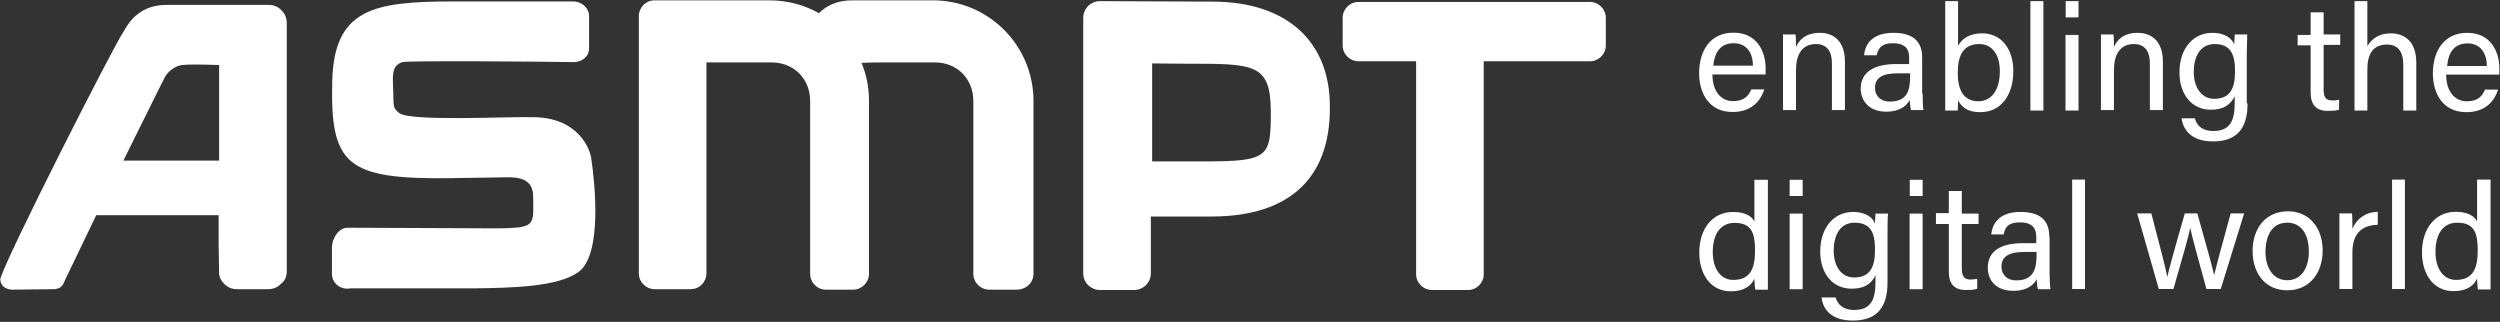
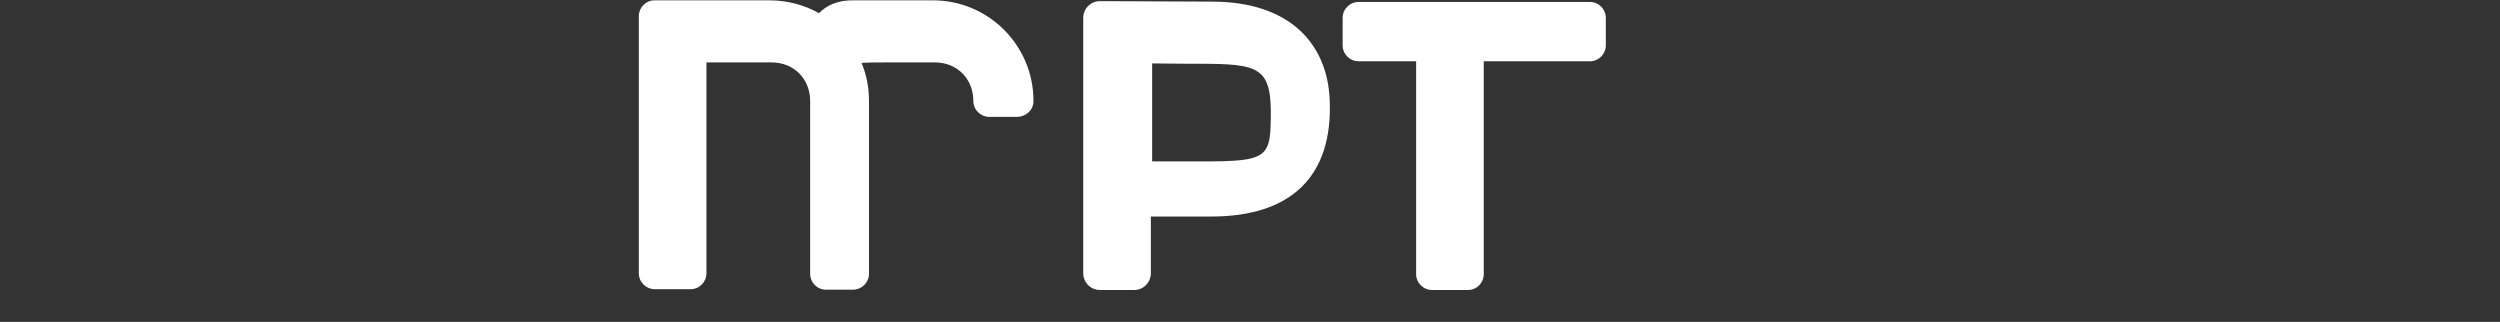
<svg xmlns="http://www.w3.org/2000/svg" version="1.2" viewBox="0 0 1538 198" width="1538" height="198">
  <rect x="0" y="0" width="1538" height="198" fill="#333333" stroke="none" />
  <style>.a{fill:#fff}</style>
  <path fill-rule="evenodd" class="a" d="m745.3 133.2h-37.3v34.9c0 5.7-4.6 10.3-10.2 10.3h-21.1c-5.7 0-10.3-4.6-10.3-10.3v-157.1c0-5.7 4.6-10.3 10.3-10.3l68.9 0.3c48.3 0 70.9 26.4 72.4 60 2.3 47.8-24.1 72.2-72.7 72.2zm-15.7-94c-9.5 0-17.2-0.2-20.8-0.2v60.3c0 0 2.8 0 31.6 0 40.6 0 41.4-2.6 41.4-31.3-0.3-29-10.3-28.8-52.2-28.8z" />
-   <path class="a" d="m363.7 97.3c-0.7-5.2-7.4-24.4-34.4-25.2-17.5-0.5-76.8 2.8-83.8-2.6-3.8-3.1-3.3-3.6-3.6-13.6-0.2-8.7-1.5-15.4 5.7-17.7 3.8-1 88.6-0.3 105.1 0h0.2c5.2 0 9.5-3.4 9.5-8.5v-19.8c0-4.8-4.3-9-9.7-9h-74.3c-48.8 0-72.7 4.7-74 48.6-1.3 51.9 8.5 60.9 72.5 60.1l32.9-0.5c10.5-0.5 18 1.5 18.2 11.5 0 8.5 0.8 14.2-2.3 17-3.9 3.6-17.5 2.8-39.6 2.8-12.6 0-63.7-0.3-71.1-0.3-0.6 0-0.8 0-1.3 0-5.4 0-9.5 6.7-9.5 12.1v16.2c0 5.4 4.3 9.2 9.5 9.2 0.5 0 1 0 1.5-0.2h76.1c24.6-0.3 51.9-1 64.5-10 14.9-10.6 10.2-55.2 7.9-70.1z" />
-   <path fill-rule="evenodd" class="a" d="m172.8 174.6c-2 2.3-4.9 3.3-8 3.3h-19c-3.1 0-5.6-1-7.9-3.3-1.6-1.6-2.6-3.4-3.1-5.7l-0.3-19v-17.5h-75.3c-10.2 21.4-18.5 38.3-18.7 38.8-1.8 4.1-2.3 6.2-7 6.7 0 0-23.1 0.3-26.2 0.3-3.6-0.3-6.6-1.8-7.2-6.2 2.1-10.8 71.2-146.4 75.6-152 3.8-7 10.8-17.5 28.2-17h61.2c3.1 0 5.9 1 8 3.3 2.3 2.1 3.3 4.9 3.3 8v152.6c0 3-1 5.9-3.6 7.7zm-60.9-134.6c-5.4 0.8-9 4.9-10.3 7.2-1.2 2-12.8 25.7-25.7 51.6h58.9v-58.8c-9-0.3-18.8-0.5-22.9 0z" />
  <path class="a" d="m987.9 27.9v-16.9c0-5.4-4.4-9.8-9.8-9.8h-142.3c-5.4 0-9.8 4.4-9.8 9.8v16.9c0 5.4 4.4 9.8 9.8 9.8h35.4v131c0 5.3 4.4 9.7 9.8 9.7h22.1c5.4 0 9.7-4.4 9.7-9.7v-131h65.3c5.4 0 9.8-4.4 9.8-9.8z" />
-   <path class="a" d="m635.8 168.4v-4.6-86.8-14.9c0-34.2-27.7-61.9-61.9-61.9h-23.9-24.1c-10.8-0.3-17.5 3.3-22.1 7.9-9-5.1-19.6-7.9-30.6-7.9h-48.1-22.1-0.7c-5.2 0.2-9.3 4.6-9.3 9.7v158.2c0 5.4 4.4 9.8 9.8 9.8h22.1c5.4 0 9.7-4.4 9.7-9.8v-129.7h40.1c13.7 0 23.7 10.1 23.7 23.7v14.9 86.8 4.6c0 5.4 4.3 9.8 9.7 9.8h16.7c5.4 0 9.8-4.4 9.8-9.8v-4.6-86.8-14.9c0-8.2-1.5-16.2-4.6-23.4 4.6-0.3 10-0.3 15.1-0.3h11.1 19c13.6 0 23.6 10.1 23.6 23.7v14.9 86.8 4.6c0 5.4 4.4 9.8 9.8 9.8h16.7c6.2 0 10.5-4.4 10.5-9.8z" />
-   <path fill-rule="evenodd" class="a" d="m1087.6 110.6c0 4.4 0 63.2 0 67.6h-7.7c-0.3-1.3-0.6-4.9-0.6-6.7-2.3 4.9-6.9 7.7-14.6 7.7-11.8 0-19.3-9.8-19.3-23.9 0-14.4 8-24.9 20.8-24.9 8.3 0 11.9 3.3 13.1 5.9v-25.7zm-33.9 44.4c0 11.1 5.4 17.2 12.6 17.2 11.1 0 13.4-7.9 13.4-18.2 0-10.5-2.1-16.9-12.6-16.9-8.2 0-13.4 6.4-13.4 17.9zm55.3-23.6v46.5h-8v-46.5zm0-20.8v10h-8v-10zm52.2 63.2c0 14.9-6.2 23.4-21.3 23.4-14.2 0-18.5-7.7-19.3-14.2h8.7c1.3 4.9 5.4 7.7 11.3 7.7 10.6 0 13.2-6.6 13.2-17.4v-3.9c-2.6 5.4-7 8.2-14.7 8.2-11.6 0-19.3-9.2-19.3-22.8 0-15.2 8.8-24.4 20.1-24.4 8.7 0 12.6 4.1 13.6 7.2 0-2.1 0.3-5.2 0.3-6.2h7.7c-0.3 2.6-0.3 9-0.3 13.4zm-33.1-19.6c0 9.8 4.8 16.5 12.5 16.5 10.1 0 12.9-6.7 12.9-17 0-10.5-2.6-16.7-12.6-16.7-8.5 0-12.8 7.2-12.8 17.2zm54.7-22.8v46.5h-8v-46.5zm0-20.8v10h-7.9v-10zm8.2 27.2v-6.7h7.9v-13.6h8v13.9h10.3v6.4h-10.3v27.2c0 4.7 1.3 7 5.4 7 1.3 0 2.8-0.3 4.1-0.5v6.1c-2 0.8-4.6 0.8-6.9 0.8-7.5 0-10.6-3.9-10.6-11.6v-29zm69.9 7.7v22.4c0 4.1 0.3 8.7 0.5 10h-7.7c-0.2-1-0.7-3.4-0.7-6.2-1.6 3.1-5.4 7.2-14.4 7.2-11.1 0-15.7-6.9-15.7-14.1 0-10.5 8-15.2 21.8-15.2 3.4 0 6.2 0 8 0v-3.8c0-4.1-1.3-9-10-9-8 0-9.3 3.8-10 7.4h-7.7c0.7-6.4 4.6-13.8 17.9-13.8 11.6 0 17.8 4.6 17.8 15.1zm-8 9.5c-1.3 0-4.9 0-7.4 0-9.3 0-14.2 2.6-14.2 9 0 4.9 3.4 8.5 9 8.5 11.1 0 12.6-7.5 12.6-15.9zm29.8-44.5v67.3h-7.9v-67.3zm32.1 20.8h8.7c5.7 21.9 9 34.2 9.8 39.1 1-4.4 4.1-16 10.8-39.1h7.7c7.4 26.2 9.5 33.9 10.3 38 1.2-4.8 3-11.8 10.2-38h8.3l-14.4 46.5h-8.8c-4.6-16.9-9-32.6-10-37.7-0.8 5.1-5.1 19.2-10.3 37.7h-9zm114.1 22.9c0 13.3-7.7 24.4-21.8 24.4-13.4 0-21.3-10.3-21.3-24.2 0-13.6 7.7-24.4 21.8-24.4 12.8 0 21.3 9.8 21.3 24.2zm-35.2 0.5c0 10.3 4.9 17.7 13.4 17.7 8.5 0 13.3-7.2 13.3-17.7 0-10.5-4.6-17.7-13.3-17.7-8.8 0-13.1 6.9-13.4 17.7zm45.5-23.4h7.7c0.3 1.3 0.3 4.9 0.3 9.5 2.5-6.1 7.9-10.3 15.6-10.5v8c-9.5 0.2-15.6 5.1-15.6 16.9v22.6h-8c0-6.4 0-43.9 0-46.5zm40.3-20.8v67.3h-7.9v-67.3zm52.7 0c0 4.4 0 63.2 0 67.6h-7.8c-0.2-1.3-0.5-4.9-0.5-6.7-2.3 4.9-6.9 7.7-14.6 7.7-11.8 0-19.3-9.8-19.3-23.9 0-14.4 8-24.9 20.8-24.9 8.2 0 11.8 3.3 13.1 5.9v-25.7zm-33.9 44.4c0 11.1 5.4 17.3 12.6 17.3 11.1 0 13.4-8 13.4-18.3 0-10.5-2.1-16.9-12.6-16.9-8.3 0-13.4 6.4-13.4 17.9zm-444.8-108.8c0 9.5 4.9 16.1 12.6 16.1 7.5 0 9.8-3.8 11.3-7.2h8c-1.8 5.9-7 13.9-19.5 13.9-14.7 0-20.6-11.8-20.6-23.9 0-13.8 6.9-24.9 21.1-24.9 14.9 0 19.8 12.1 19.8 21.8q0 2 0 3.9h-32.7zm24.9-5.7c0-7.7-3.8-13.8-11.8-13.8-8.2 0-11.8 5.6-12.6 13.8zm18.5-19.2h7.7c0.3 1.3 0.3 6.1 0.3 7.7 1.8-4.1 5.7-8.7 14.7-8.7 8.7 0 15.4 5.4 15.4 17.7v29.8h-8v-28.8c0-6.9-2.8-11.8-9.8-11.8-8.7 0-12.3 6.7-12.3 15.9v24.7h-8c0-4.1 0-42.9 0-46.5zm85.9 36.5c0 4.1 0.2 8.7 0.5 10h-7.7c-0.3-1.1-0.5-3.4-0.8-6.2-1.5 3.1-5.4 7.2-14.4 7.2-11 0-15.7-7.2-15.7-14.1 0-10.3 8.3-15.2 21.9-15.2 3.3 0 6.1 0 7.9 0v-3.8c0-4.1-1.2-9-10-9-7.7 0-9 3.8-10 7.4h-7.7c0.5-6.4 4.6-13.8 18-13.8 11.3 0 17.7 4.6 17.7 15.1v22.4zm-7.7-12.6c-1.5 0-5.1 0-7.5 0-9.2 0-14.1 2.5-14.1 9 0 4.8 3.4 8.4 9 8.4 11.3 0 12.6-7.4 12.6-15.9zm21.6-44.4h7.9v27.5c2.1-3.9 6.5-7.7 14.9-7.7 11.6 0 19.1 9.5 19.1 23.3 0 14.2-7.2 25.2-20.3 25.2-7.5 0-11.3-2.8-13.7-7.2 0 2.3-0.2 4.9-0.2 6.2h-7.7c0-5.2 0-62.2 0-67.3zm33.6 43.1c0-10-4.6-16.7-12.6-16.7-9.7 0-13.3 6.7-13.3 17.8 0 9.7 3.1 17.4 12.8 17.4 8.3-0.2 13.1-7.2 13.1-18.5zm26.8-43.1v67.3h-8v-67.3zm21.6 20.8v46.5h-8v-46.5zm0-20.8v10h-7.9v-10zm13.8 20.5h7.7c0.3 1.3 0.3 6.2 0.3 7.7 1.8-4.1 5.6-8.7 14.6-8.7 8.8 0 15.5 5.4 15.5 17.7v29.8h-8v-28.8c0-6.9-2.8-11.8-9.8-11.8-8.7 0-12.3 6.7-12.3 16v24.6h-8c0-4.1 0-42.9 0-46.5zm90.2 42.4c0 14.9-6.1 23.4-21.3 23.4-14.1 0-18.5-8-19.3-14.2h8.2c1.3 5.2 5.4 7.8 11.3 7.8 10.6 0 13.2-6.7 13.2-17.5v-3.9c-2.6 5.2-6.7 8.3-14.7 8.3-11.6 0-19.3-9.3-19.3-22.9 0-15.2 8.8-24.4 20.1-24.4 8.7 0 12.6 4.1 13.6 7.2 0-2.1 0.3-5.1 0.3-6.2h7.7c0 2.6-0.3 9-0.3 13.4v29zm-33.1-19.3c0 9.8 5.1 16.5 12.5 16.5 10.1 0 12.9-6.7 12.9-17 0-10.5-2.8-16.7-12.6-16.7-8.5 0-12.8 7.2-12.8 17.2zm63.9-22.8h8v-13.9h8v13.6h10.2v6.4h-10.2v27.3c0 4.6 1 6.9 5.4 6.9 1 0 2.8 0 4.1-0.5v6.2c-2.1 0.7-4.6 0.7-7 0.7-7.2 0-10.5-3.8-10.5-11.5v-28.8h-8zm42.9-20.8v27.7c2.4-4.1 6.7-7.9 14.4-7.9 7.5 0 15.7 4.1 15.7 18v29.5h-8v-28.3c0-7.9-3.3-12.3-10-12.3-8.5 0-12.1 5.7-12.1 15.2v25.4h-7.9v-67.3zm48.5 45.5c0 9.5 4.9 16.1 12.6 16.1 7.5 0 9.8-3.8 11.3-7.2h8c-1.8 6-6.9 13.9-19.5 13.9-14.7 0-20.6-11.8-20.6-23.9 0-13.8 7-24.9 21.1-24.9 14.9 0 19.8 12.1 19.8 21.8q0 2 0 3.9h-32.7zm25-5.6c0-7.8-3.9-13.9-11.8-13.9-8.3 0-11.9 5.6-12.6 13.9z" />
+   <path class="a" d="m635.8 168.4v-4.6-86.8-14.9c0-34.2-27.7-61.9-61.9-61.9h-23.9-24.1c-10.8-0.3-17.5 3.3-22.1 7.9-9-5.1-19.6-7.9-30.6-7.9h-48.1-22.1-0.7c-5.2 0.2-9.3 4.6-9.3 9.7v158.2c0 5.4 4.4 9.8 9.8 9.8h22.1c5.4 0 9.7-4.4 9.7-9.8v-129.7h40.1c13.7 0 23.7 10.1 23.7 23.7v14.9 86.8 4.6c0 5.4 4.3 9.8 9.7 9.8h16.7c5.4 0 9.8-4.4 9.8-9.8v-4.6-86.8-14.9c0-8.2-1.5-16.2-4.6-23.4 4.6-0.3 10-0.3 15.1-0.3h11.1 19c13.6 0 23.6 10.1 23.6 23.7c0 5.4 4.4 9.8 9.8 9.8h16.7c6.2 0 10.5-4.4 10.5-9.8z" />
</svg>